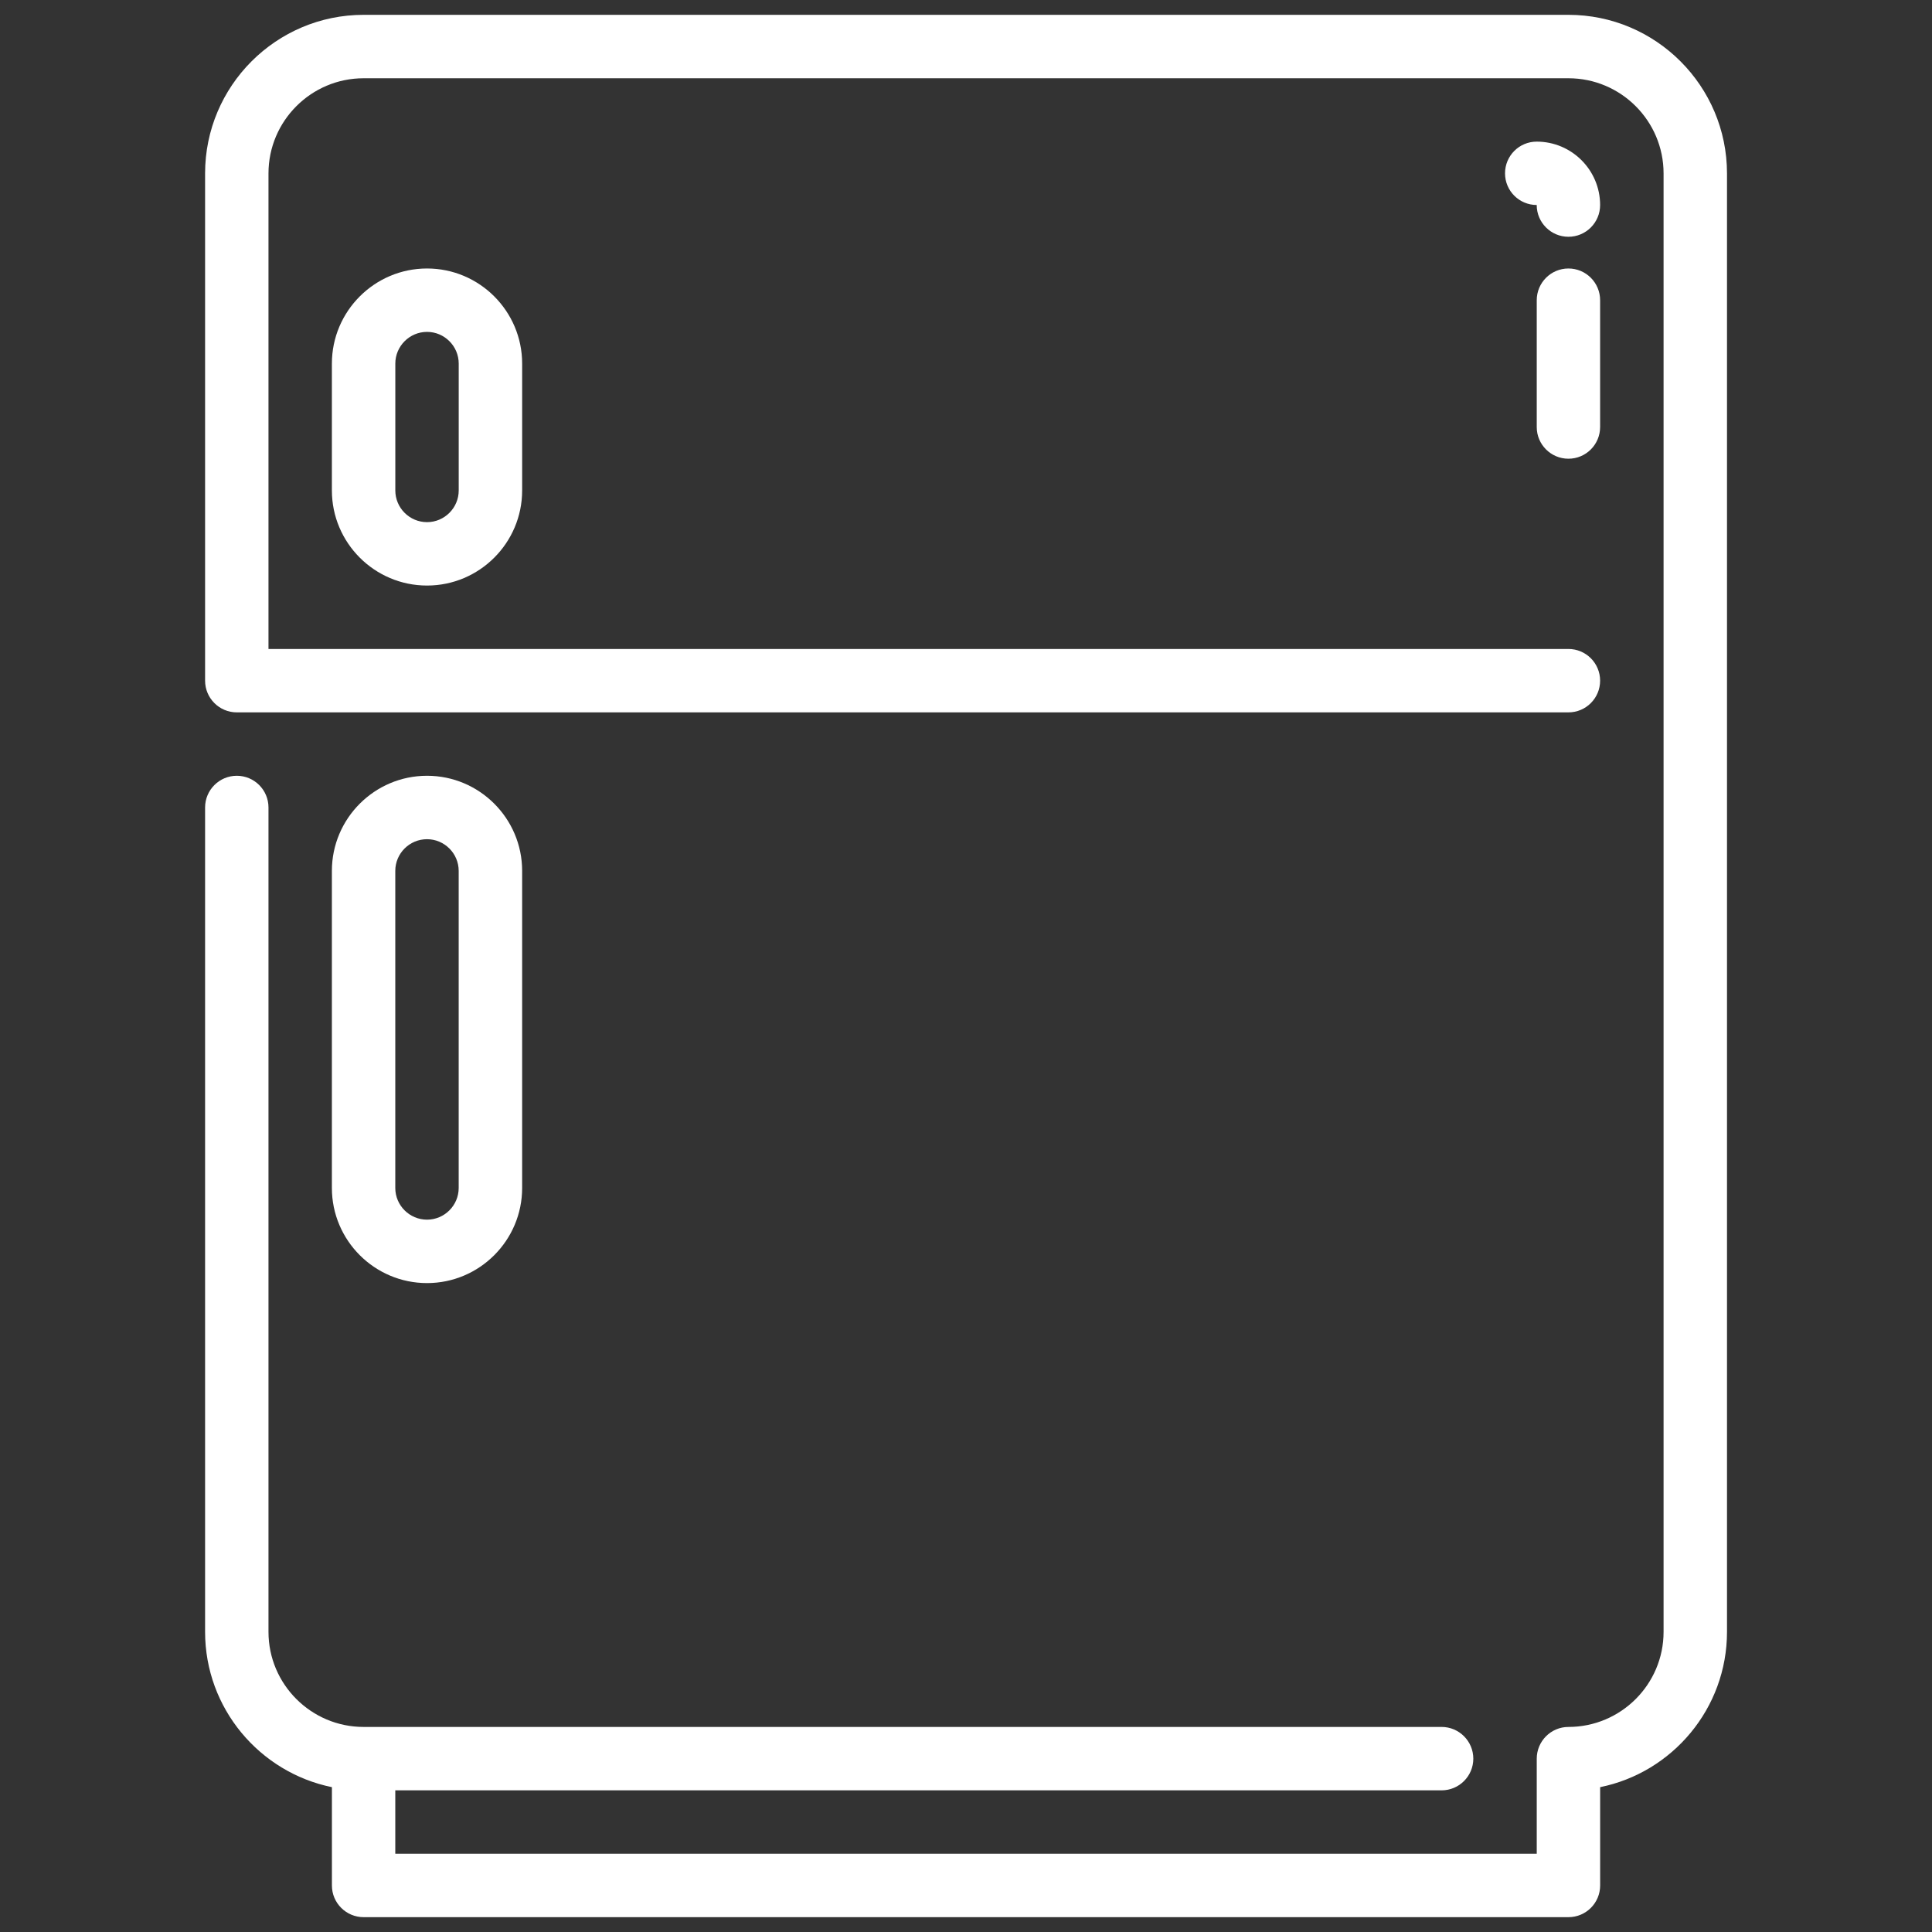
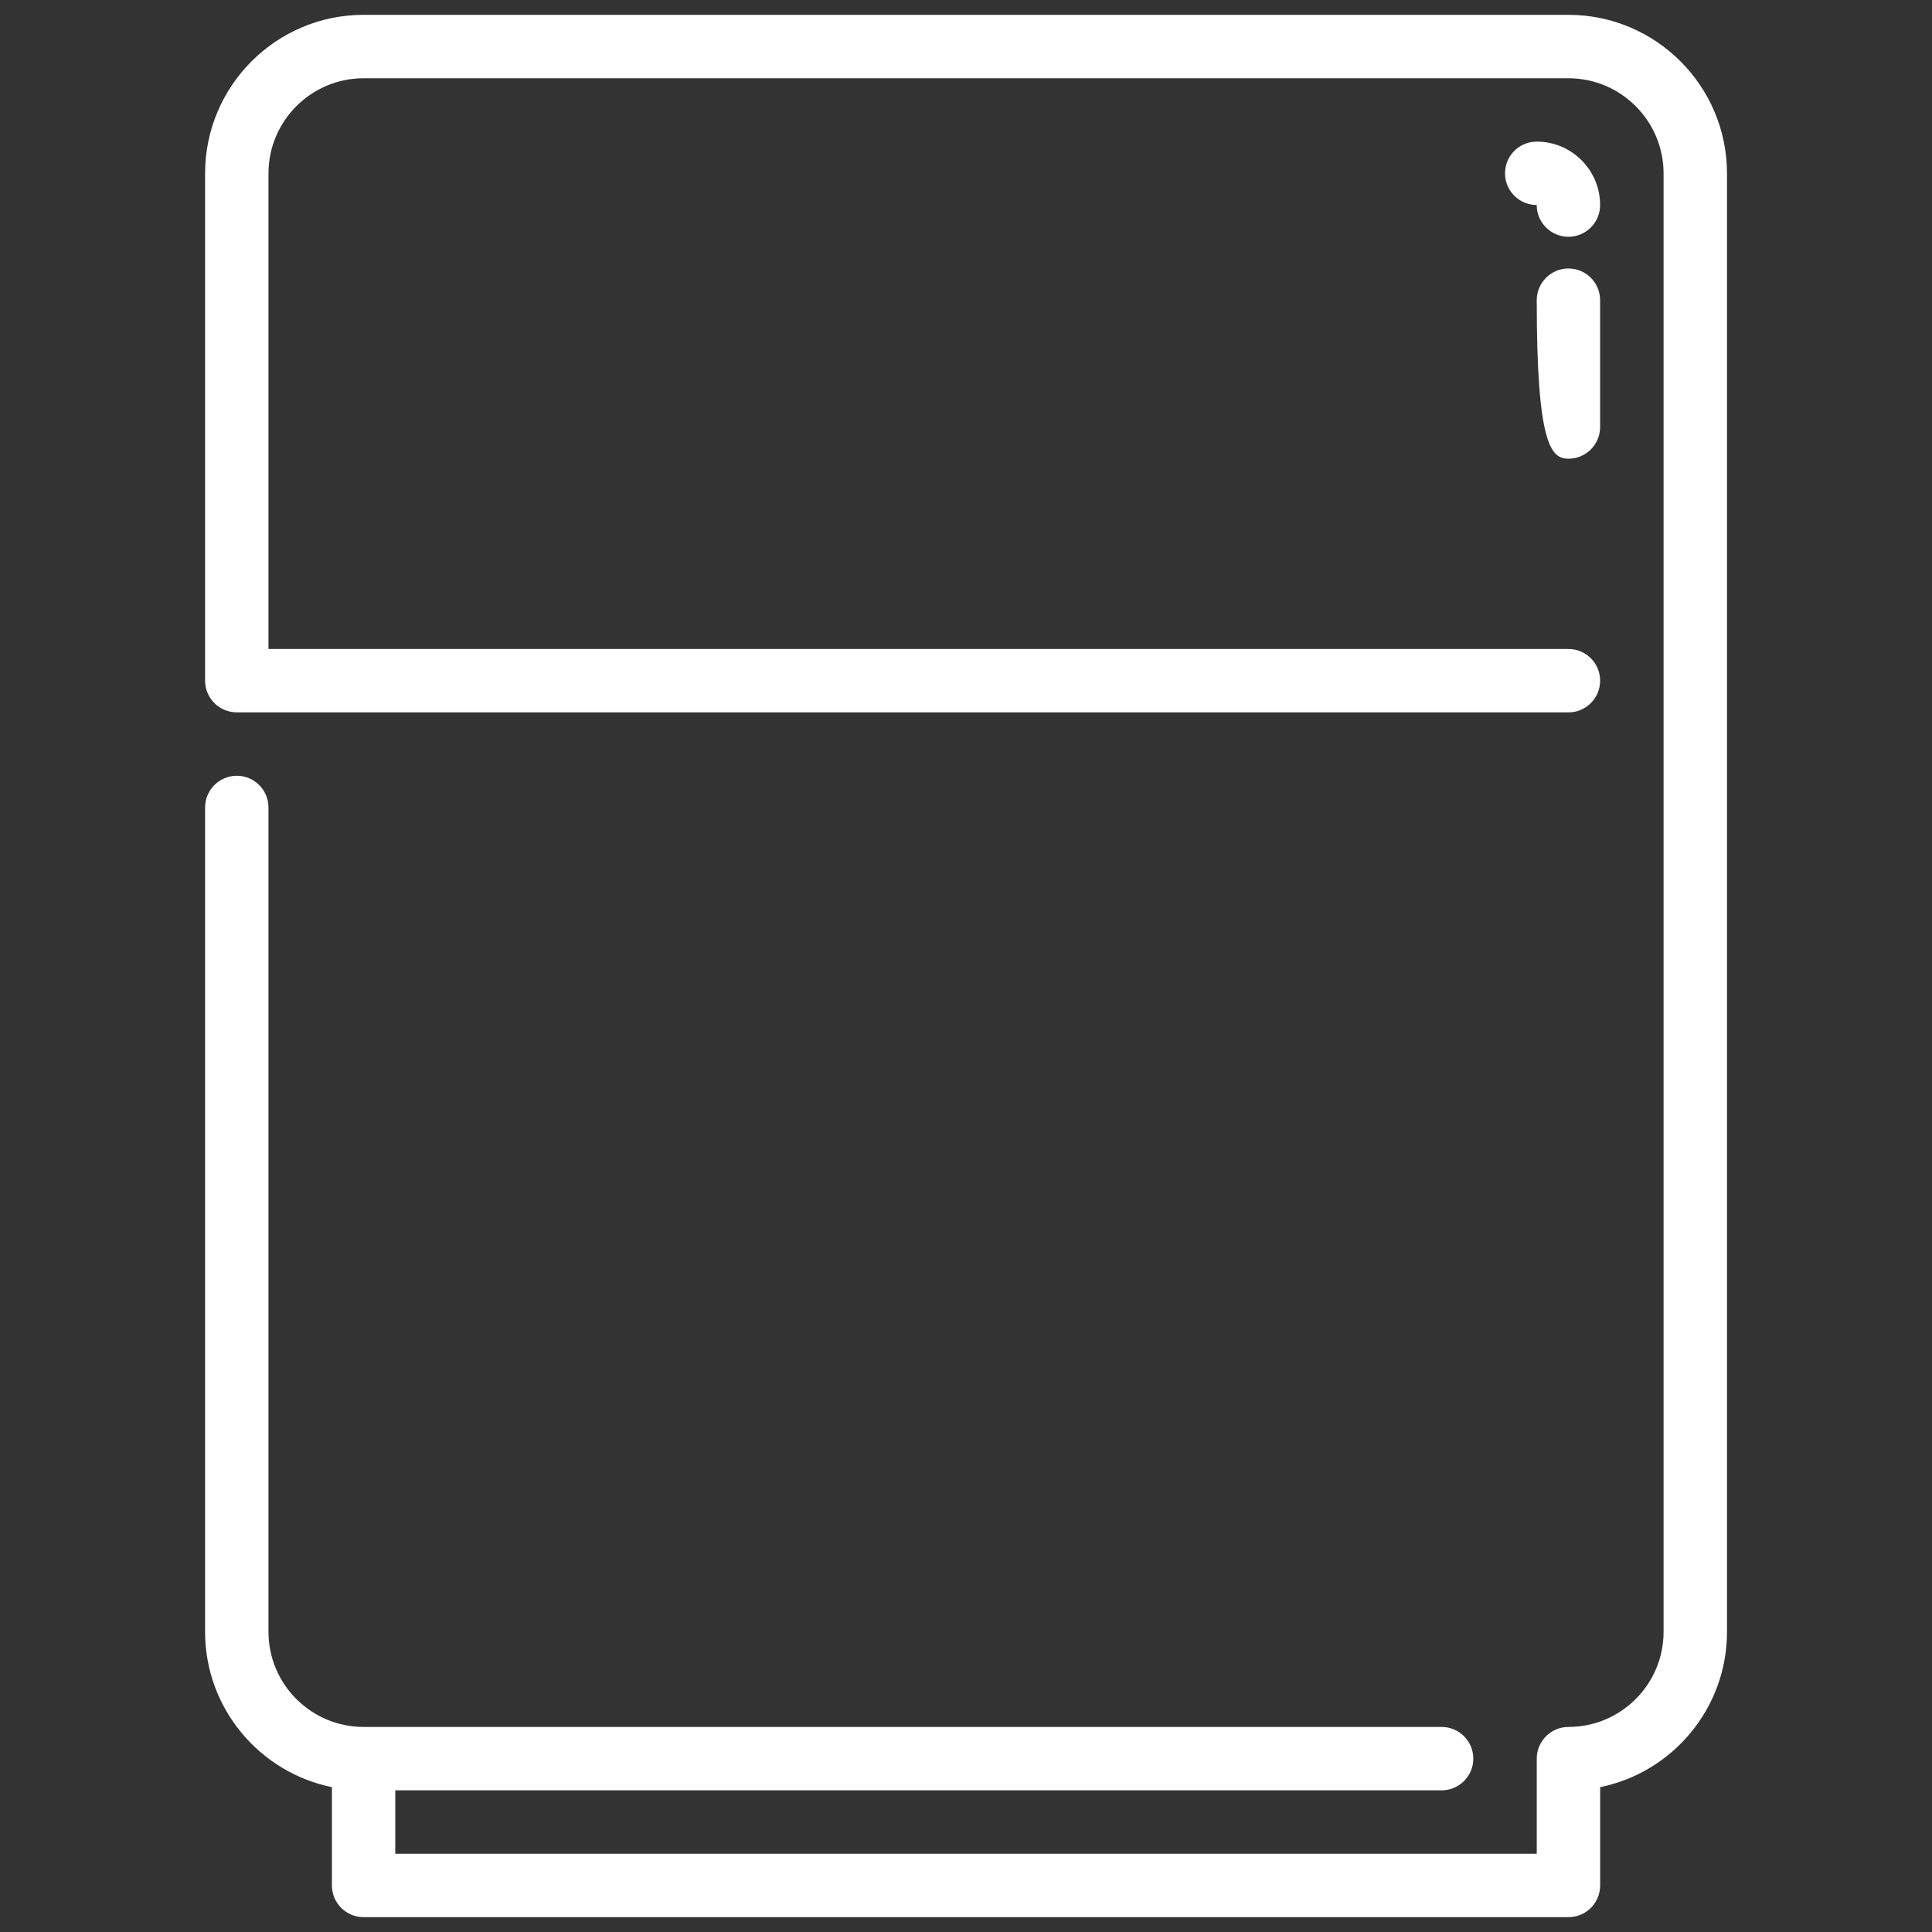
<svg xmlns="http://www.w3.org/2000/svg" version="1.1" id="Layer_1" x="0px" y="0px" width="65px" height="65px" viewBox="0 0 65 65" enable-background="new 0 0 65 65" xml:space="preserve">
  <rect x="0" y="0" width="65" height="65" fill="#333333" stroke="none" />
  <g>
    <g>
      <g>
        <path fill="#FFFFFF" d="M52.768,0.499H12.233c-2.941,0-5.333,2.393-5.333,5.334V22.9c0,0.589,0.478,1.067,1.067,1.067h44.801     c0.59,0,1.066-0.478,1.066-1.067s-0.477-1.066-1.066-1.066H9.033v-16c0-1.765,1.436-3.201,3.2-3.201h40.535     c1.766,0,3.201,1.436,3.201,3.201v49.069c0,1.764-1.436,3.198-3.201,3.198c-0.588,0-1.066,0.479-1.066,1.068v3.198H13.299v-2.133     h35.203c0.588,0,1.066-0.479,1.066-1.065c0-0.59-0.479-1.068-1.066-1.068H12.233c-1.764,0-3.2-1.435-3.2-3.198V27.167     c0-0.589-0.478-1.067-1.066-1.067s-1.067,0.478-1.067,1.067v27.735c0,2.575,1.836,4.729,4.267,5.225v3.309     c0,0.587,0.478,1.065,1.067,1.065h40.535c0.59,0,1.066-0.479,1.066-1.065v-3.309c2.432-0.493,4.268-2.649,4.268-5.225V5.833     C58.102,2.892,55.709,0.499,52.768,0.499z" />
-         <path fill="#FFFFFF" d="M11.166,12.233V16.5c0,1.764,1.436,3.2,3.201,3.2c1.764,0,3.2-1.436,3.2-3.2v-4.267     c0-1.764-1.436-3.2-3.2-3.2C12.602,9.033,11.166,10.469,11.166,12.233z M15.433,12.233V16.5c0,0.587-0.479,1.067-1.066,1.067     c-0.588,0-1.067-0.479-1.067-1.067v-4.267c0-0.587,0.479-1.067,1.067-1.067C14.954,11.166,15.433,11.646,15.433,12.233z" />
-         <path fill="#FFFFFF" d="M52.768,15.433c0.59,0,1.066-0.478,1.066-1.066V10.1c0-0.589-0.477-1.067-1.066-1.067     c-0.588,0-1.066,0.478-1.066,1.067v4.267C51.701,14.955,52.18,15.433,52.768,15.433z" />
+         <path fill="#FFFFFF" d="M52.768,15.433c0.59,0,1.066-0.478,1.066-1.066V10.1c0-0.589-0.477-1.067-1.066-1.067     c-0.588,0-1.066,0.478-1.066,1.067C51.701,14.955,52.18,15.433,52.768,15.433z" />
        <path fill="#FFFFFF" d="M52.768,7.966c0.59,0,1.066-0.479,1.066-1.067c0-1.177-0.955-2.134-2.133-2.134     c-0.59,0-1.066,0.477-1.066,1.067c0,0.588,0.477,1.065,1.066,1.065v0.001C51.701,7.488,52.18,7.966,52.768,7.966z" />
-         <path fill="#FFFFFF" d="M17.567,39.967V29.3c0-1.764-1.436-3.2-3.2-3.2c-1.765,0-3.201,1.436-3.201,3.2v10.667     c0,1.766,1.436,3.201,3.201,3.201C16.131,43.168,17.567,41.732,17.567,39.967z M13.299,39.967V29.3     c0-0.588,0.479-1.066,1.067-1.066c0.587,0,1.066,0.479,1.066,1.066v10.667c0,0.589-0.479,1.067-1.066,1.067     C13.779,41.034,13.299,40.556,13.299,39.967z" />
      </g>
    </g>
  </g>
</svg>